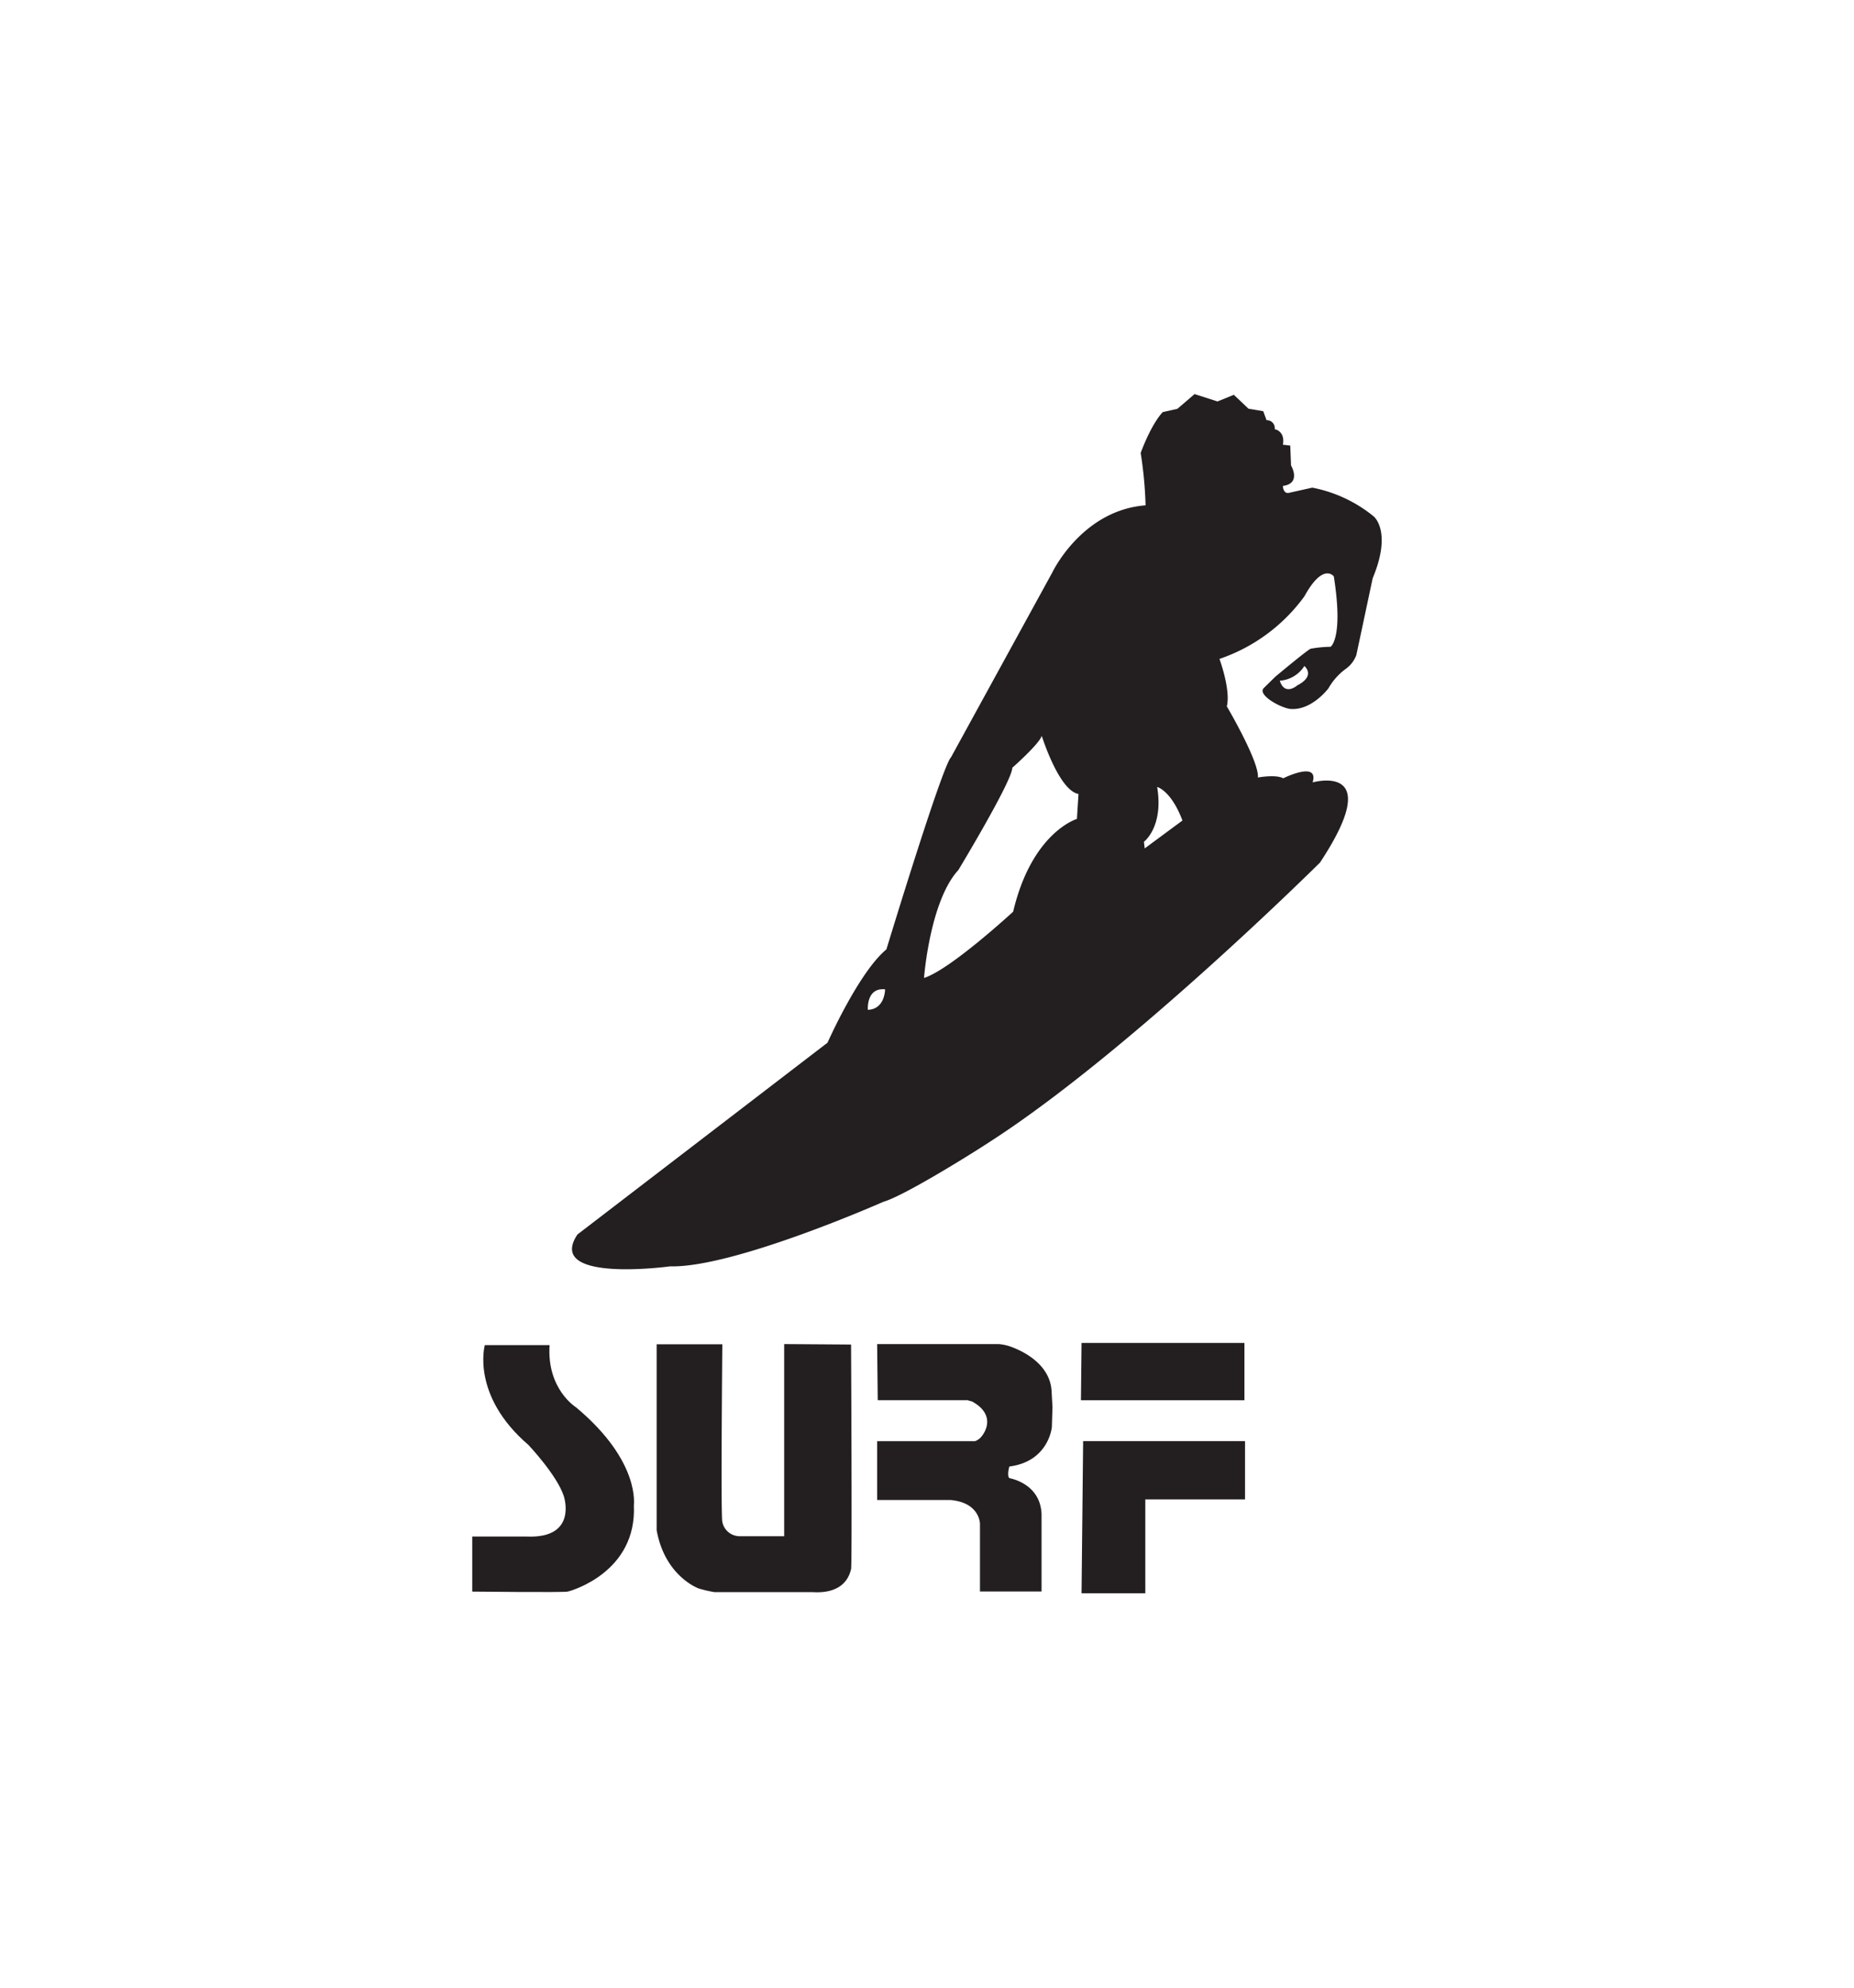
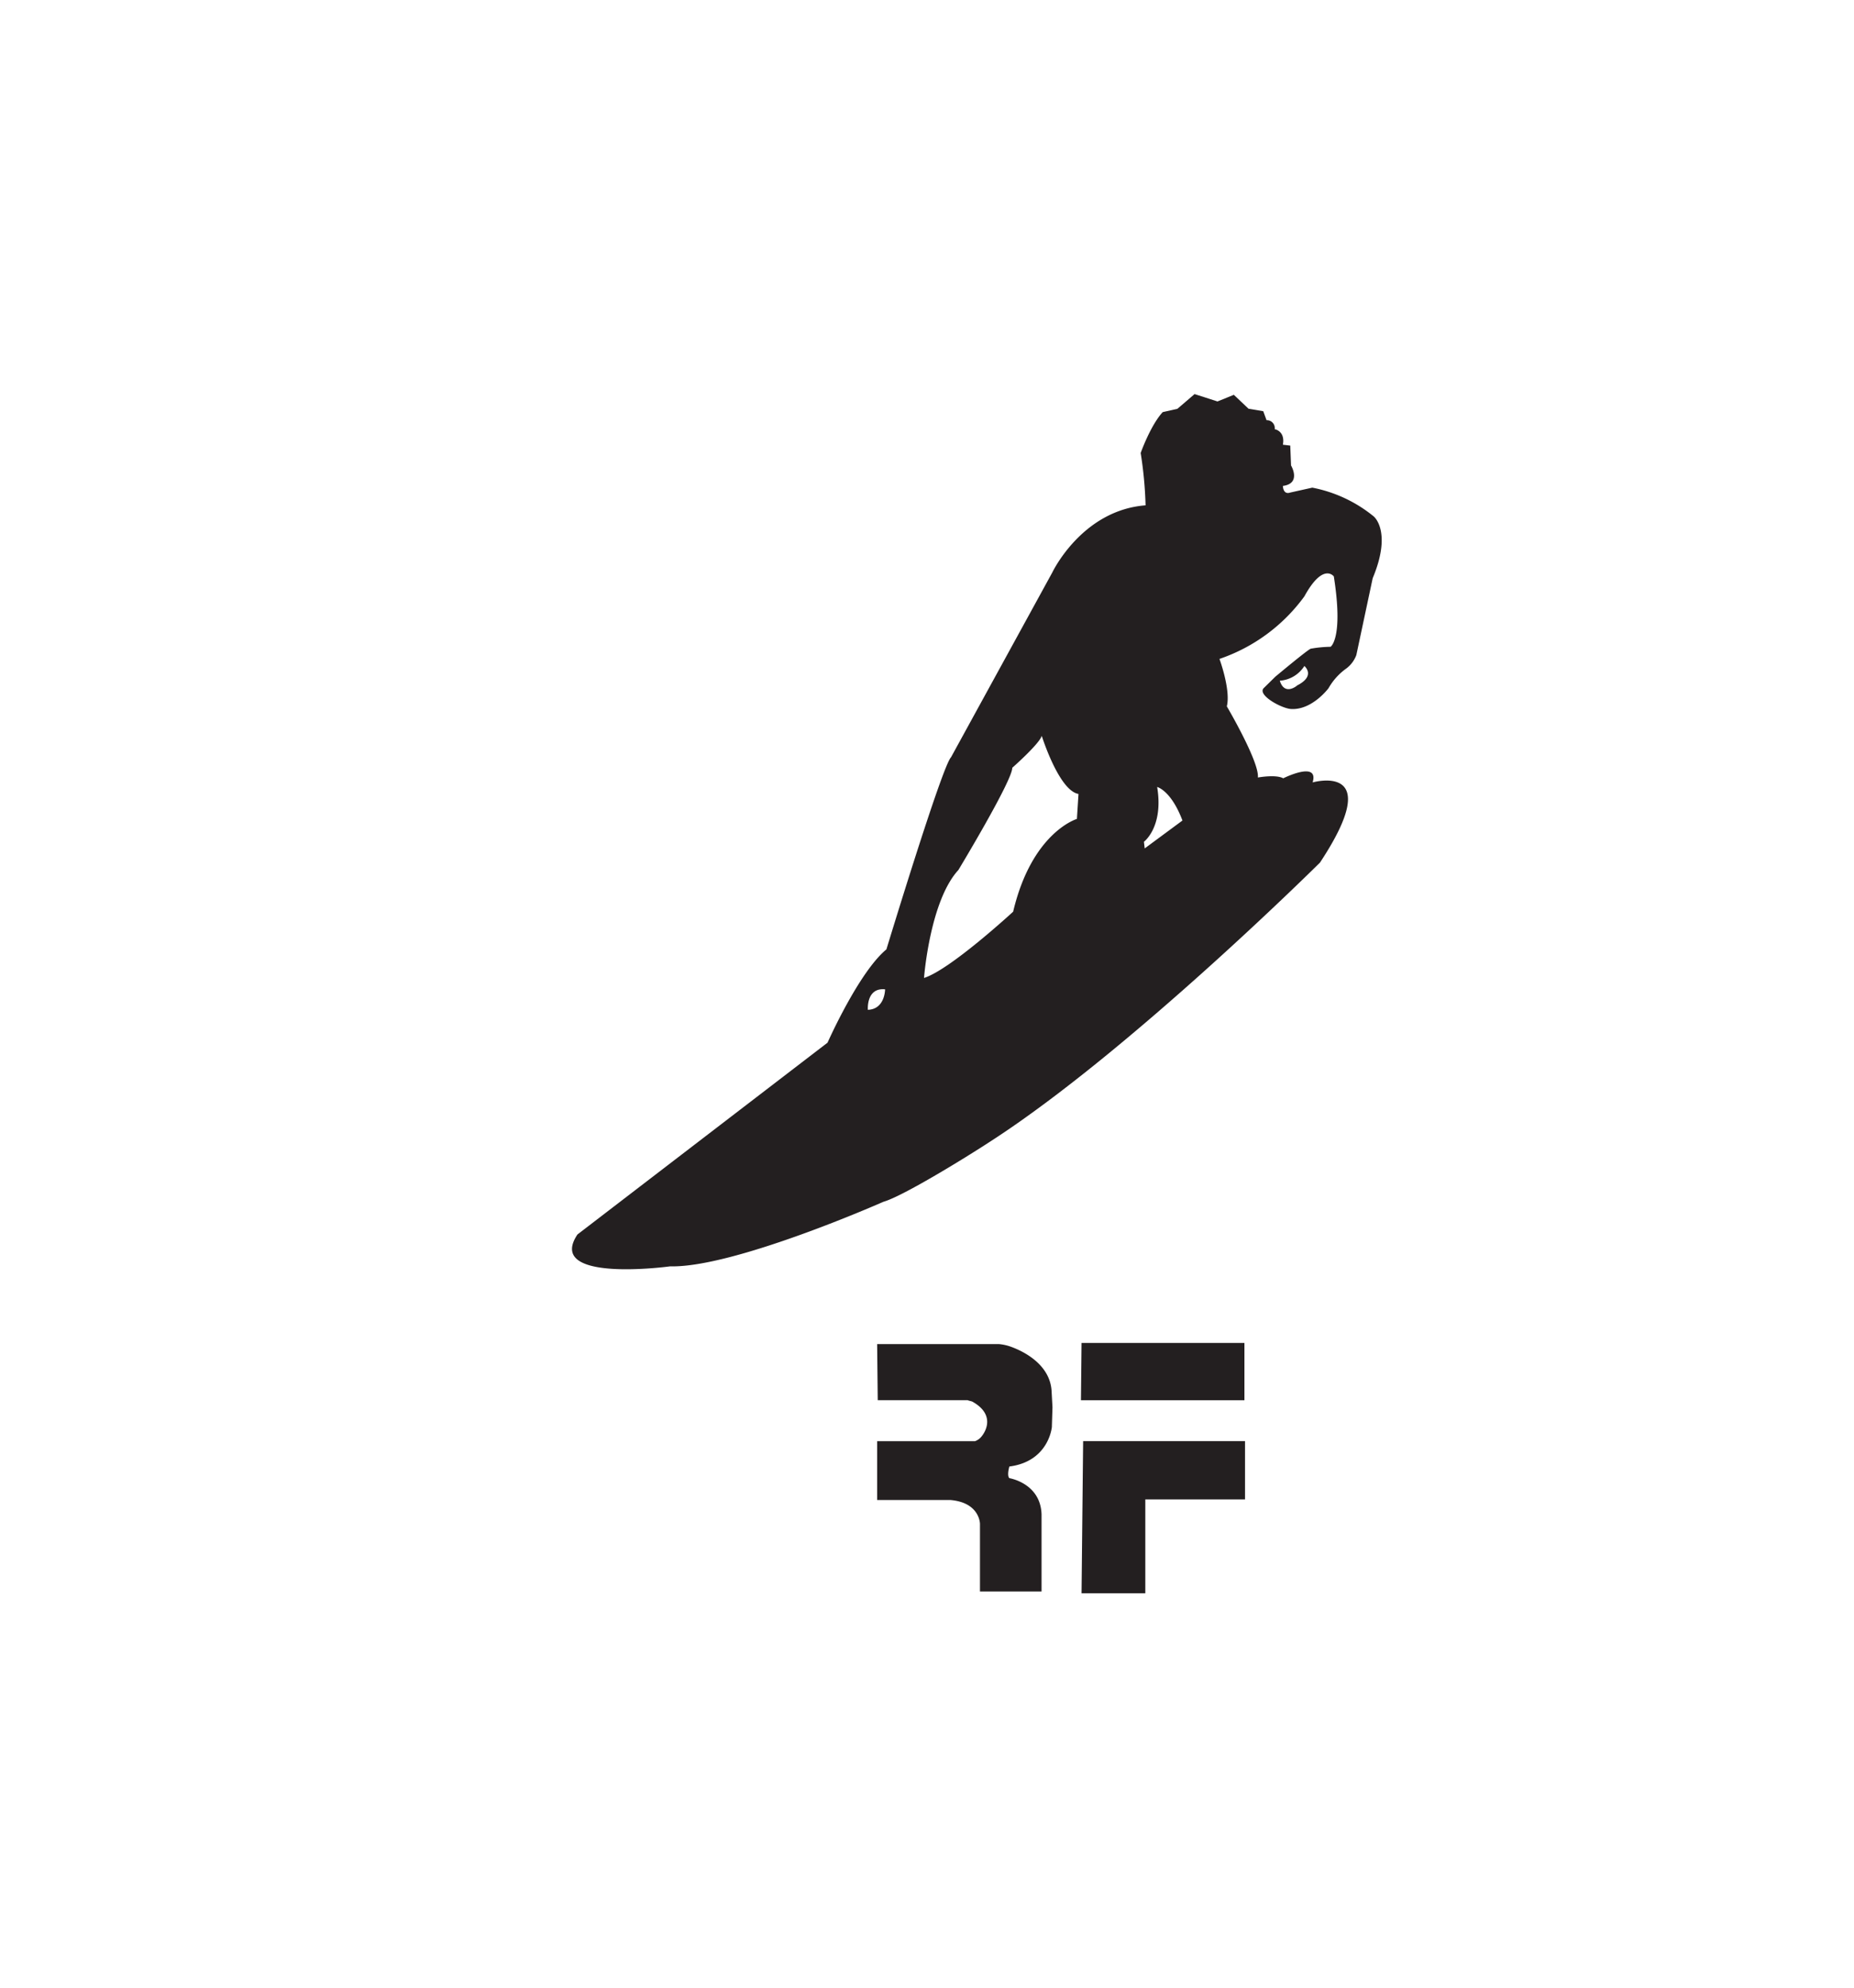
<svg xmlns="http://www.w3.org/2000/svg" id="Layer_1" data-name="Layer 1" viewBox="0 0 280 300">
  <defs>
    <style>.cls-1{fill:#231f20;}</style>
  </defs>
  <title>Surf Logo</title>
  <path class="cls-1" d="M207.45,77.93a20.93,20.93,0,0,0-9.26-4.33l-3.33.74c-1.11.38-1.11-1-1.11-1,2.84-.37,1.23-3.09,1.23-3.09l-.12-3-1.11-.13c.37-2.09-1.24-2.34-1.24-2.34a1.19,1.19,0,0,0-1.23-1.36l-.5-1.36-2.22-.37-2.22-2.1-2.47,1-3.46-1.11-2.59,2.22-2.22.5c-1.85,2-3.33,6.17-3.33,6.17a60.06,60.06,0,0,1,.74,7.9c-9.63.74-14.08,10.12-14.08,10.12l-15.3,27.9c-1.36,1.36-9.76,29-9.76,29-4.19,3.46-8.89,14.08-8.89,14.08L87.21,186.32c-4.94,7.4,14,4.81,14,4.81,9.63.25,32.22-9.75,32.22-9.75,2.79-.78,12-6.39,16.28-9.19,21-13.58,49.64-42,49.64-42,10.13-15.31-1.11-12.1-1.11-12.1,1-3.34-4.44-.62-4.44-.62-1.11-.62-3.83-.12-3.83-.12.25-2.35-4.69-10.74-4.69-10.74.62-2.47-1.11-7.16-1.11-7.16A26.34,26.34,0,0,0,197,90c2.84-5.18,4.44-3,4.44-3,1.48,9.38-.49,10.62-.49,10.62a18.62,18.62,0,0,0-3,.29c-.53.2-5.35,4.23-5.35,4.23l-1.72,1.69c-1.07,1,2.46,3,4,3.17,3.24.27,5.76-3.13,5.76-3.13a9.32,9.32,0,0,1,2.72-3,4.49,4.49,0,0,0,1.48-2l2.47-11.6C210.29,80.15,207.45,77.93,207.45,77.93Zm-76.38,74.48s-.28-3.38,2.6-3.09C133.67,149.32,133.67,152.32,131.07,152.41Zm31.57-28.81s-6.79,2-9.63,14c0,0-9.51,8.77-13.46,10,0,0,.87-11.6,5.19-16.29,0,0,8.14-13.46,8.14-15.43,0,0,4.08-3.59,4.45-4.82,0,0,2.59,8.27,5.55,8.77Zm10.24,4.45-.12-1s3-2.22,2-8.27c0,0,2.09.49,3.82,5.06Zm23-24.57s-1.86,1.6-2.6-.74a4.79,4.79,0,0,0,3.71-2.22S198.81,102,195.85,103.48Z" />
-   <path class="cls-1" d="M87,212.41s-4.44-2.72-4-9.39H73.22s-2.14,7.57,6.58,15.06c0,0,4.36,4.61,5.35,7.74,0,0,2.18,6.42-5.6,6.09H71.32v8.31s13.73.15,14.41,0,10.45-3,10-13C95.69,227.22,96.84,220.64,87,212.41Z" />
-   <path class="cls-1" d="M118.43,202.86v29h-6.75a2.66,2.66,0,0,1-2.59-2.18c-.25-.74,0-26.79,0-26.79H99.17v28.06c1.24,6.91,6.24,8.77,6.39,8.81a18.47,18.47,0,0,0,2.35.54c3,0,14.82,0,14.82,0,5,.31,5.62-2.84,5.8-3.45s0-33.92,0-33.92Z" />
  <path class="cls-1" d="M158.81,209.85c-.29-3.83-4-5.83-6.23-6.62a7.2,7.2,0,0,0-1.75-.37H132.47l.09,8.47h13.58c.18.09.56.14.73.23,3.24,1.82,2.24,4.24,1.29,5.34a2.19,2.19,0,0,1-.92.62c-.28,0-14.77,0-14.77,0v8.88h11.11C148,226.8,148,230,148,230v10.2h9.3V228.54c-.17-4.7-4.86-5.44-4.86-5.44-.41-.41,0-1.76,0-1.76,6.3-.81,6.48-6.55,6.42-6.06l.09-2.88Z" />
  <polygon class="cls-1" points="187.94 202.69 163.34 202.69 163.25 211.34 187.94 211.34 187.94 202.69" />
  <polygon class="cls-1" points="163.34 240.47 172.97 240.47 172.97 226.31 188.03 226.31 188.03 217.51 163.58 217.51 163.34 240.47" />
</svg>